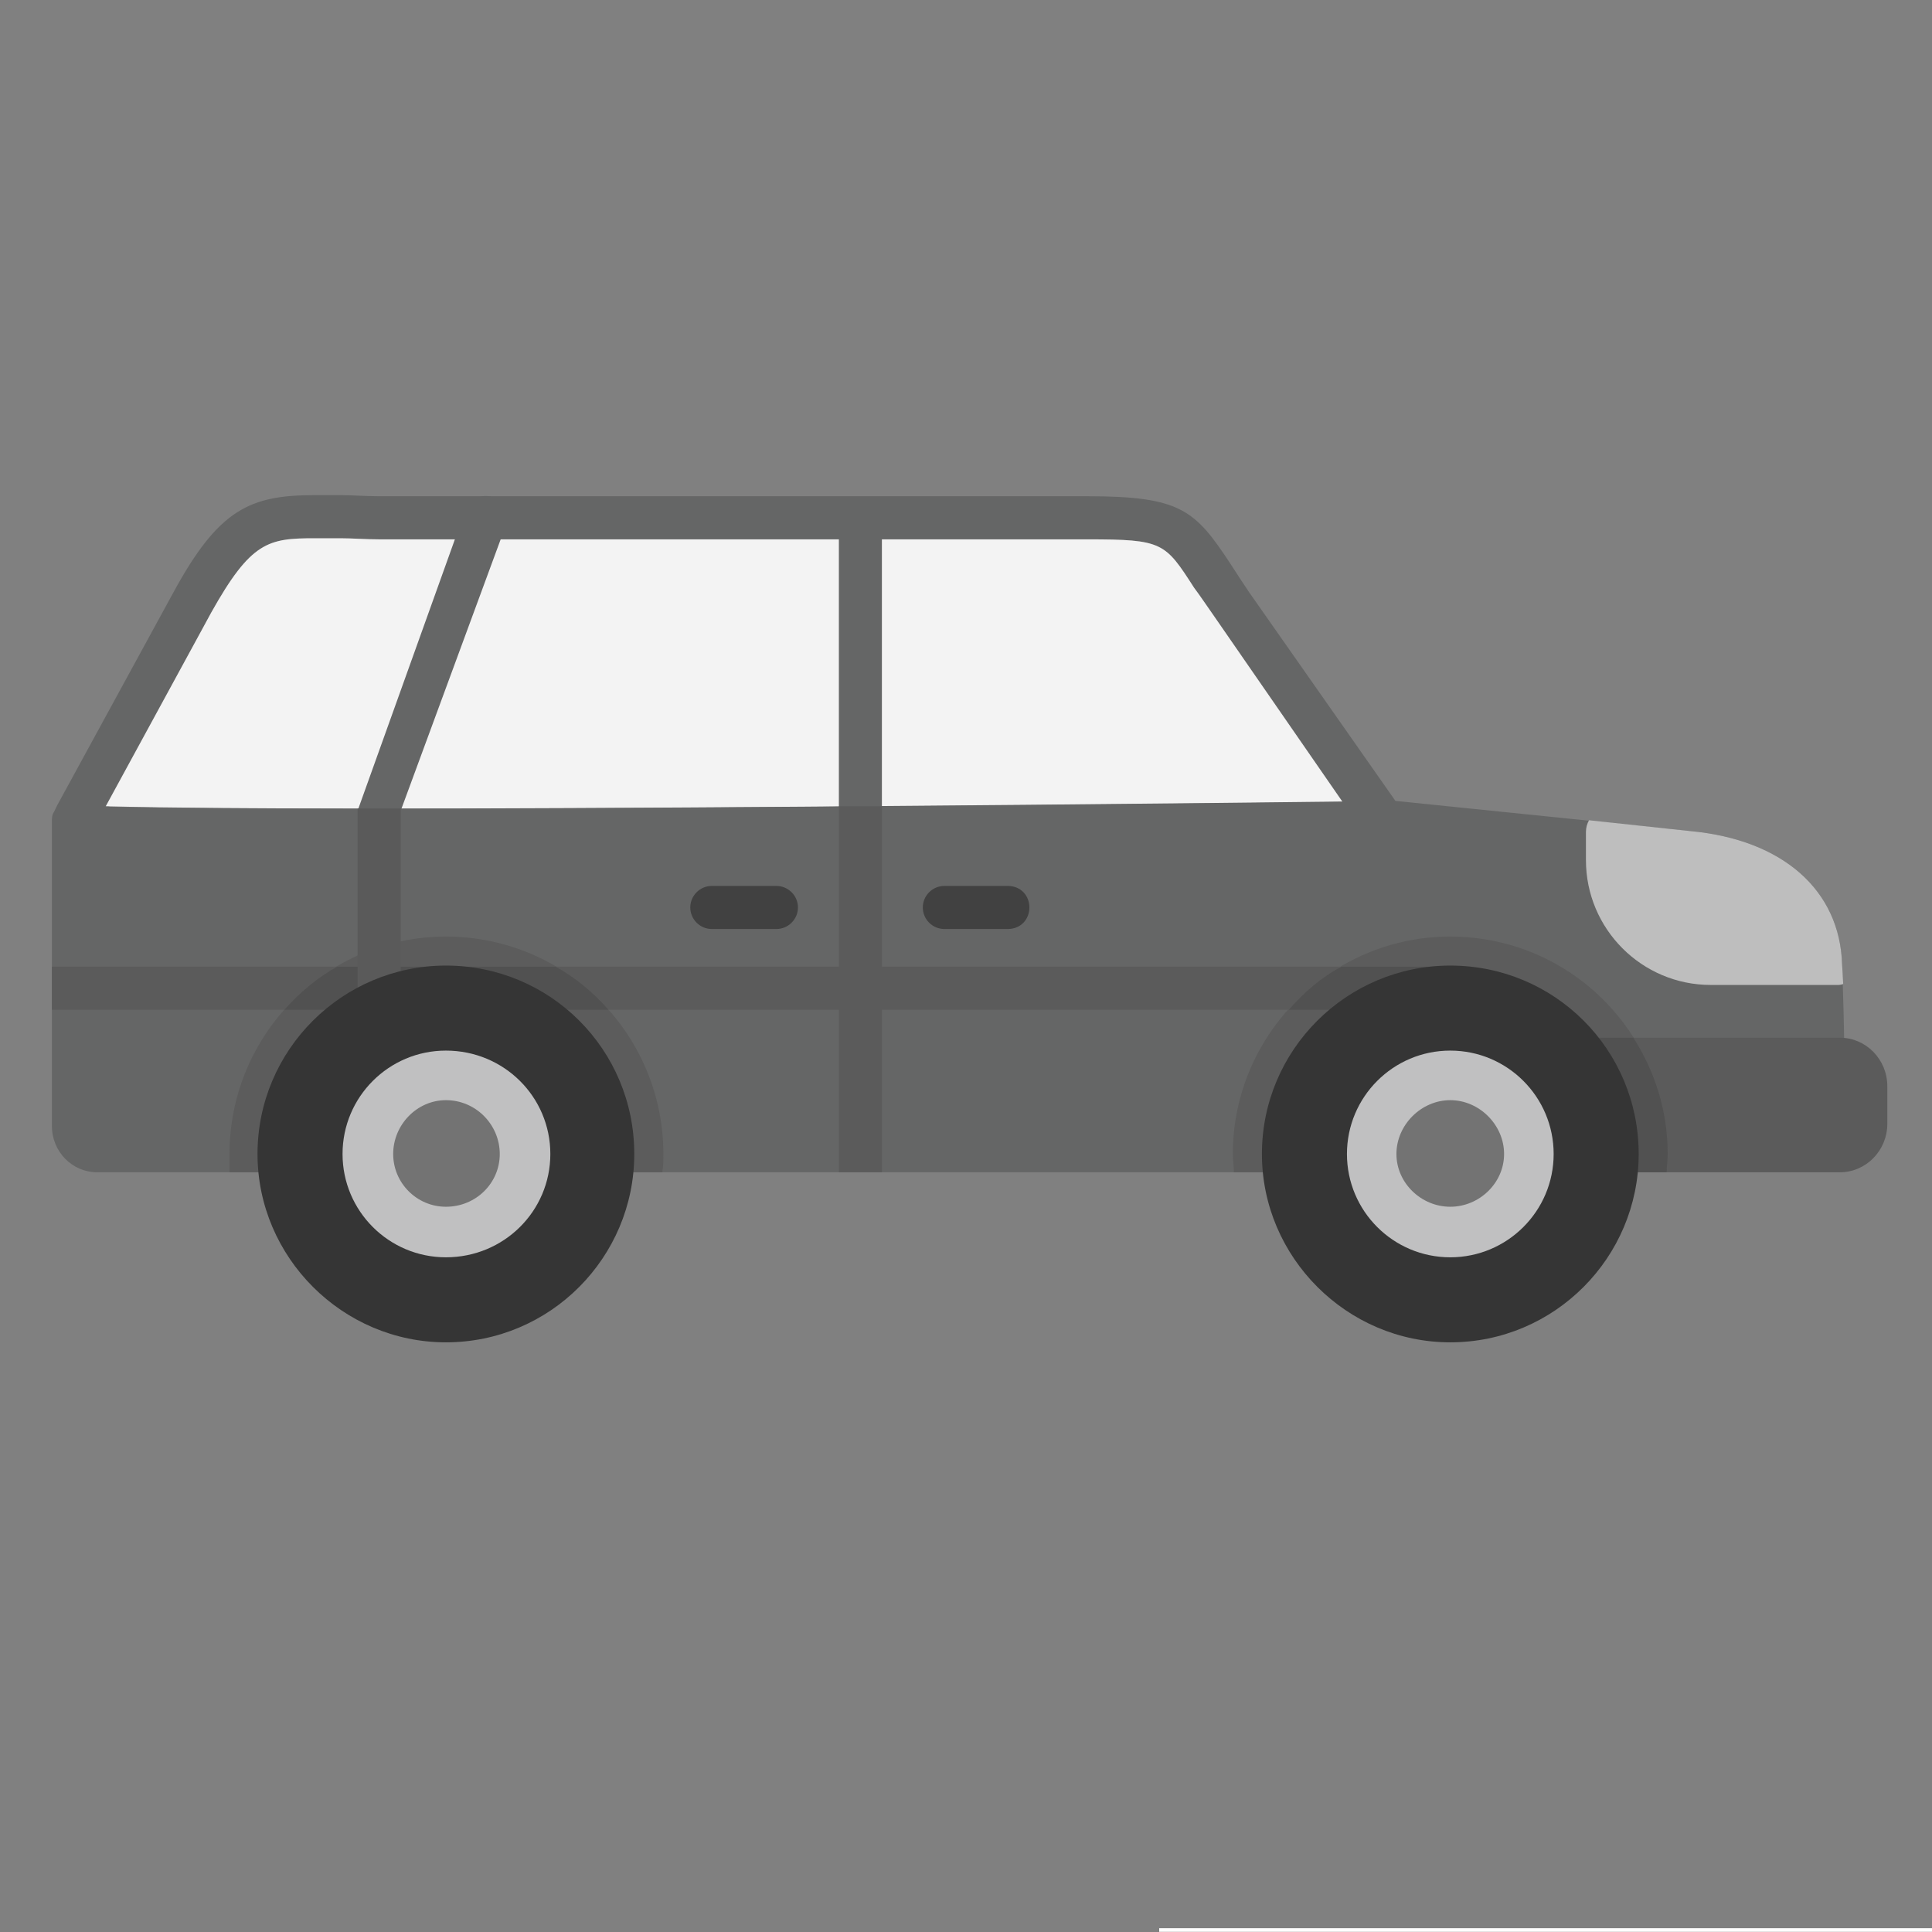
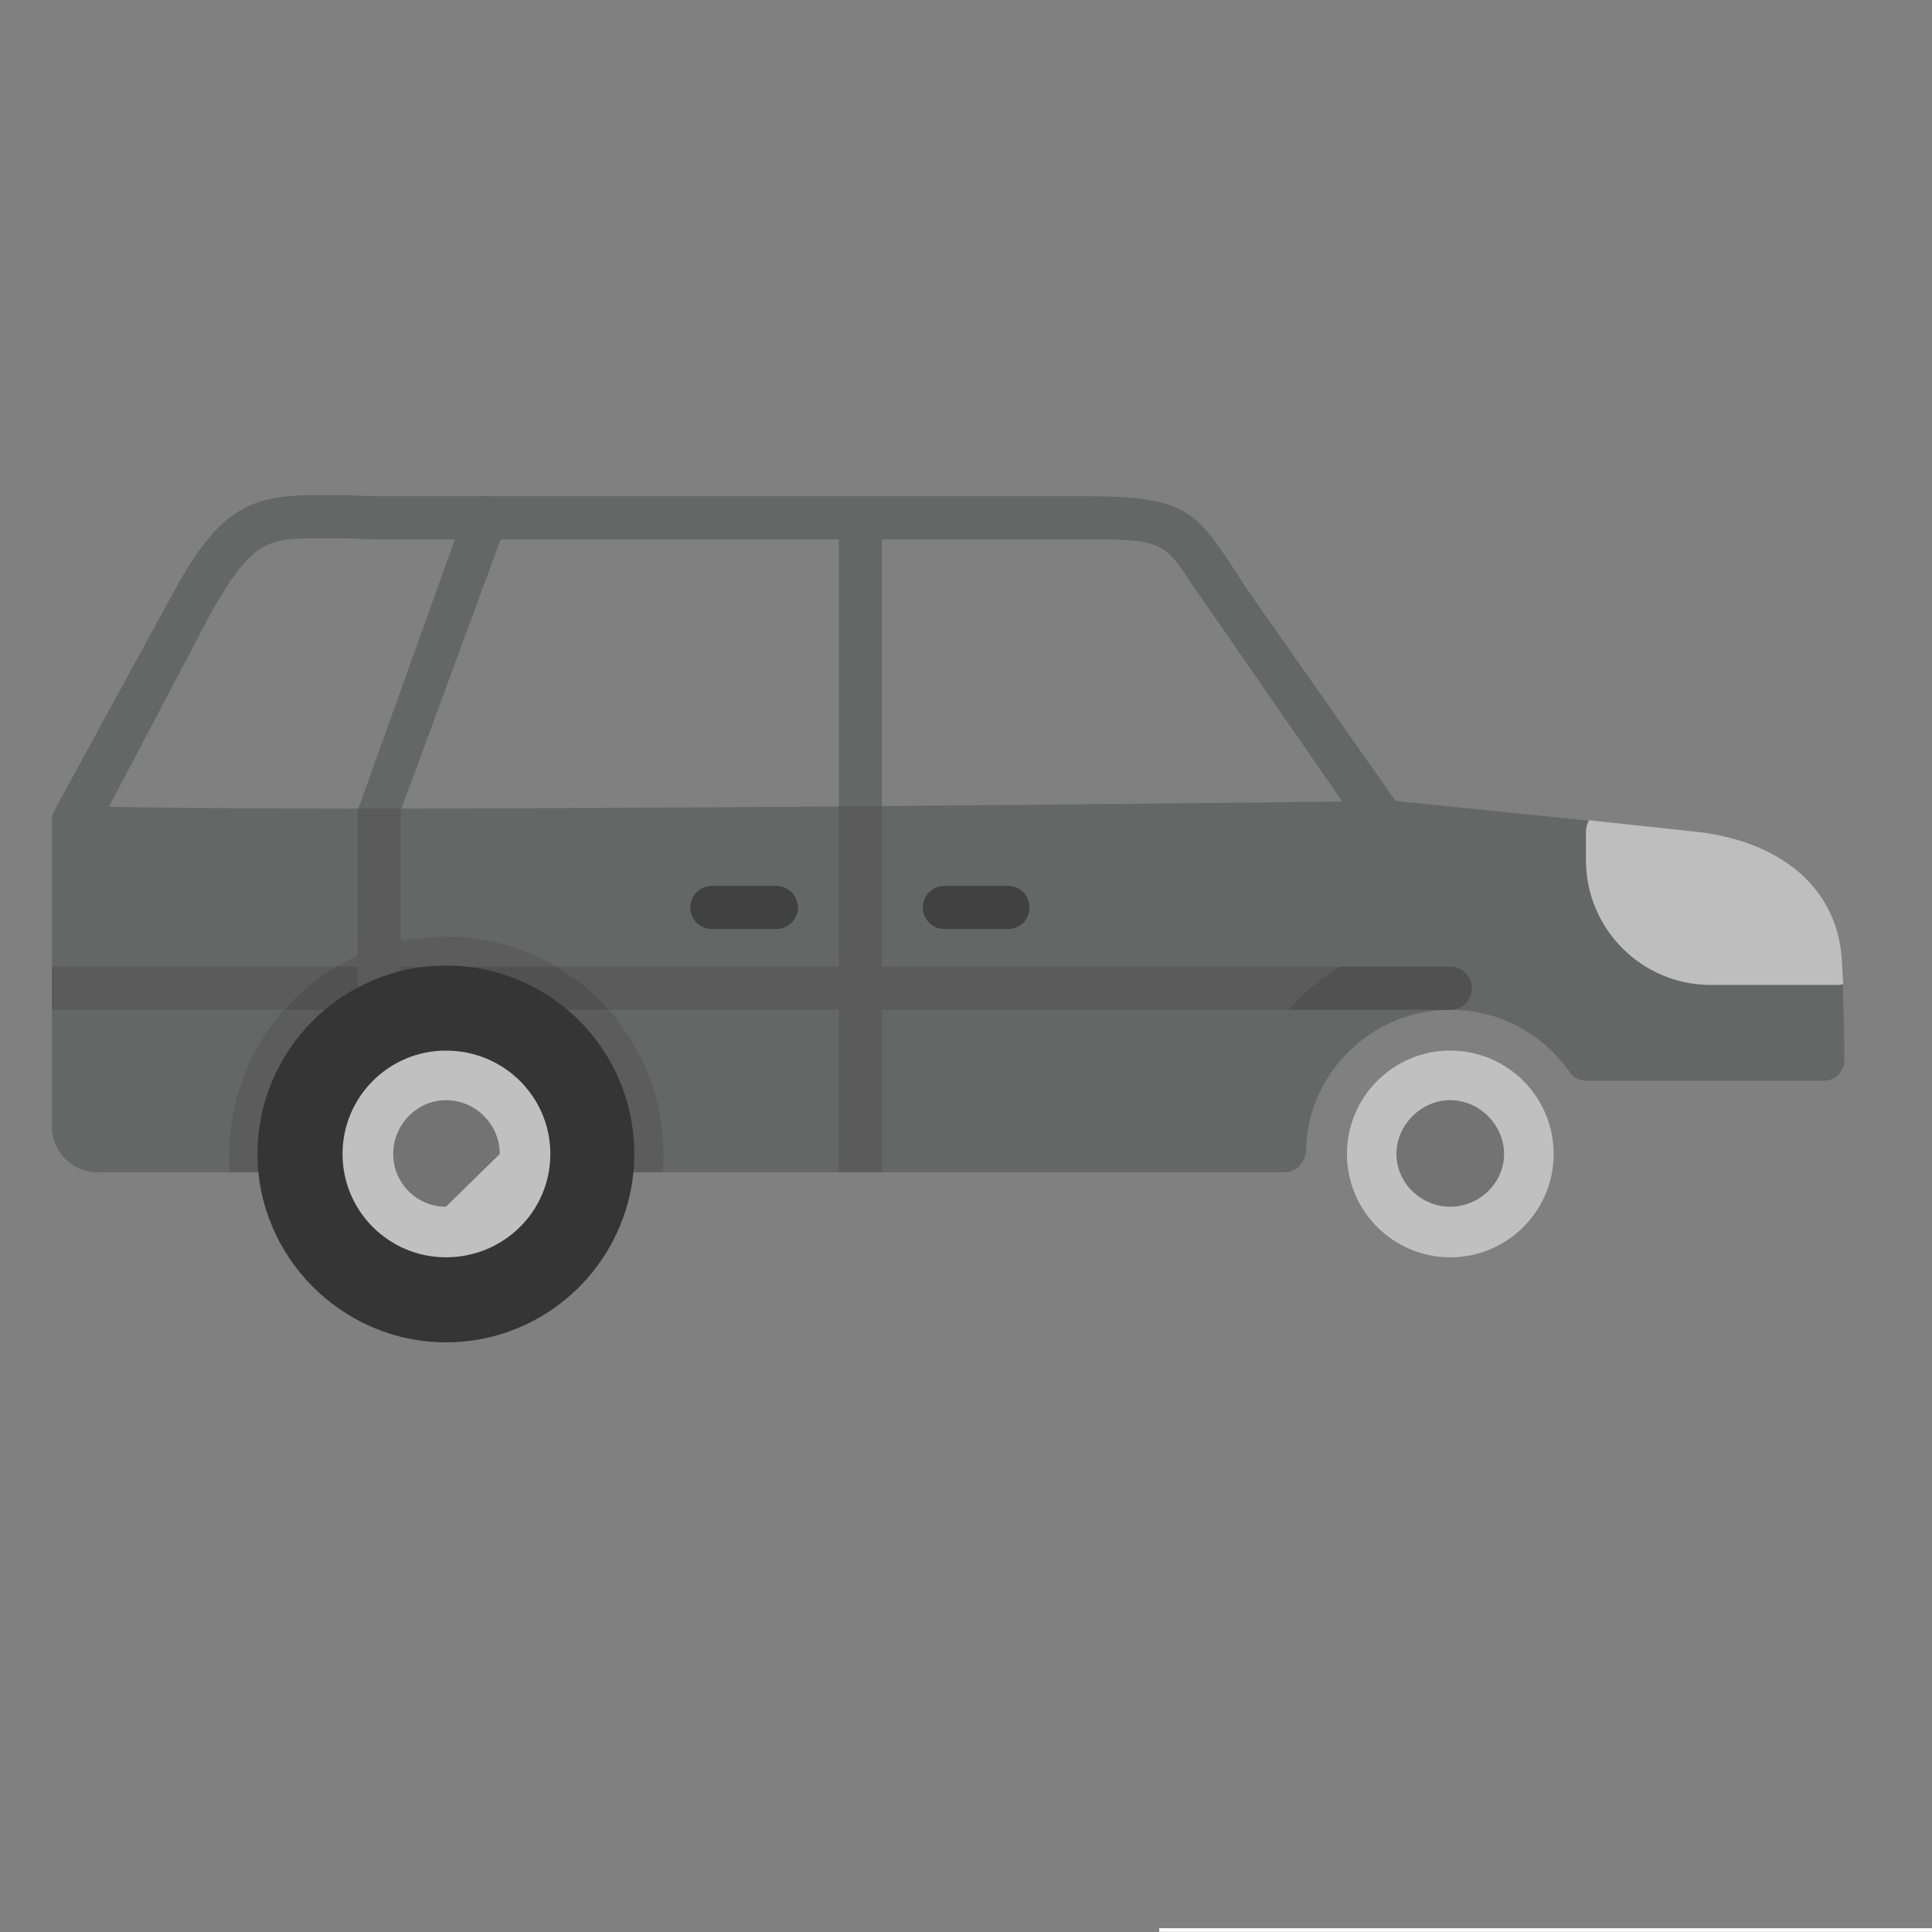
<svg xmlns="http://www.w3.org/2000/svg" width="120" zoomAndPan="magnify" viewBox="0 0 90 90" height="120" preserveAspectRatio="xMidYMid meet" version="1.0">
  <rect x="0" y="0" width="90" height="90" fill="#808080" stroke="none" />
  <defs>
    <clipPath id="55c13d6f20">
      <path d="M 54 89.82 L 90 89.82 L 90 90 L 54 90 Z M 54 89.82 " clip-rule="nonzero" />
    </clipPath>
    <clipPath id="0be3b5be3b">
      <path d="M 2.418 23 L 66 23 L 66 38 L 2.418 38 Z M 2.418 23 " clip-rule="nonzero" />
    </clipPath>
    <clipPath id="1cfdfe33ab">
      <path d="M 2.418 37 L 86 37 L 86 55 L 2.418 55 Z M 2.418 37 " clip-rule="nonzero" />
    </clipPath>
    <clipPath id="52250ff448">
      <path d="M 2.418 45 L 69 45 L 69 48 L 2.418 48 Z M 2.418 45 " clip-rule="nonzero" />
    </clipPath>
    <clipPath id="f1e23ab0e3">
      <path d="M 72 48 L 87.918 48 L 87.918 55 L 72 55 Z M 72 48 " clip-rule="nonzero" />
    </clipPath>
  </defs>
  <g clip-path="url(#55c13d6f20)">
    <path fill="#ffffff" d="M 54 89.824 L 90 89.824 L 90 89.992 L 54 89.992 Z M 54 89.824 " fill-opacity="1" fill-rule="nonzero" />
  </g>
  <g clip-path="url(#0be3b5be3b)">
    <path fill="#656666" d="M 2.668 37.508 L 8.086 27.582 C 10.191 23.719 11.645 23.066 14.656 23.066 C 15.055 23.066 15.457 23.066 15.91 23.066 C 16.41 23.066 17.012 23.117 17.664 23.117 L 50.66 23.117 C 55.023 23.117 55.676 23.77 57.328 26.277 C 57.582 26.68 57.883 27.129 58.184 27.582 L 65.004 37.309 L 63.75 37.91 L 62.543 37.359 L 56.578 28.734 C 56.227 28.234 55.926 27.781 55.625 27.379 C 54.27 25.273 54.172 25.125 50.66 25.125 L 17.664 25.125 C 17.012 25.125 16.41 25.074 15.859 25.074 C 15.406 25.074 15.004 25.074 14.656 25.074 C 12.5 25.074 11.695 25.223 9.84 28.535 L 4.875 37.961 L 2.719 37.91 C 2.719 37.91 2.719 37.508 2.668 37.508 Z M 2.668 37.508 " fill-opacity="1" fill-rule="evenodd" />
  </g>
-   <path fill="#f3f3f3" d="M 62.543 37.359 L 56.578 28.734 C 56.227 28.234 55.926 27.781 55.625 27.379 C 54.27 25.273 54.172 25.125 50.66 25.125 L 17.664 25.125 C 17.012 25.125 16.41 25.074 15.859 25.074 C 15.406 25.074 15.004 25.074 14.656 25.074 C 12.5 25.074 11.695 25.223 9.84 28.535 L 4.926 37.559 C 16.711 37.859 52.867 37.461 62.543 37.359 Z M 62.543 37.359 " fill-opacity="1" fill-rule="evenodd" />
  <path fill="#656666" d="M 39.078 24.824 L 41.082 24.824 L 41.082 38.012 L 39.078 38.012 Z M 39.078 24.824 " fill-opacity="1" fill-rule="evenodd" />
  <path fill="#656666" d="M 21.676 23.77 C 21.875 23.27 22.426 22.969 22.98 23.168 C 23.48 23.367 23.781 23.922 23.582 24.422 L 18.668 37.762 L 16.66 37.762 Z M 21.676 23.77 " fill-opacity="1" fill-rule="evenodd" />
  <g clip-path="url(#1cfdfe33ab)">
    <path fill="#656666" d="M 59.836 54.609 L 28.547 54.609 C 27.992 54.609 27.543 54.16 27.543 53.605 C 27.441 49.996 24.434 47.039 20.773 47.039 C 17.164 47.039 14.102 49.996 14.055 53.605 C 14.055 54.16 13.602 54.609 13.051 54.609 L 4.523 54.609 C 3.371 54.609 2.418 53.656 2.418 52.453 L 2.418 38.262 C 2.418 38.113 2.418 37.961 2.52 37.812 L 2.668 37.508 C 12.348 37.961 65.004 37.309 65.004 37.309 L 78.742 38.715 C 83.055 39.113 85.711 41.473 85.812 44.93 C 85.863 46.438 85.914 47.891 85.914 49.344 C 85.965 49.594 85.812 49.848 85.664 50.047 C 85.461 50.246 85.211 50.348 84.961 50.348 L 73.93 50.348 C 73.578 50.348 73.277 50.195 73.125 49.945 C 71.82 48.09 69.766 47.039 67.559 47.039 C 63.898 47.039 60.891 49.996 60.84 53.605 C 60.789 54.16 60.387 54.609 59.836 54.609 Z M 59.836 54.609 " fill-opacity="1" fill-rule="evenodd" />
  </g>
  <path fill="#5c5c5c" d="M 30.852 54.609 L 28.547 54.609 C 27.992 54.609 27.543 54.16 27.543 53.605 C 27.441 49.996 24.434 47.039 20.773 47.039 C 17.164 47.039 14.102 49.996 14.055 53.605 C 14.055 54.16 13.602 54.609 13.051 54.609 L 10.691 54.609 C 10.691 54.309 10.691 54.059 10.691 53.758 C 10.691 48.191 15.207 43.629 20.773 43.629 C 26.391 43.629 30.902 48.191 30.902 53.758 C 30.902 54.059 30.902 54.309 30.852 54.609 Z M 30.852 54.609 " fill-opacity="1" fill-rule="evenodd" />
-   <path fill="#5c5c5c" d="M 59.836 54.609 L 57.48 54.609 C 57.48 54.309 57.43 54.059 57.43 53.758 C 57.43 48.191 61.992 43.629 67.559 43.629 C 71.973 43.629 75.684 46.438 77.086 50.348 L 73.93 50.348 C 73.578 50.348 73.277 50.195 73.125 49.945 C 71.82 48.09 69.766 47.039 67.559 47.039 C 63.898 47.039 60.891 49.996 60.84 53.605 C 60.789 54.16 60.387 54.609 59.836 54.609 Z M 59.836 54.609 " fill-opacity="1" fill-rule="evenodd" />
  <path fill="#bebebe" d="M 74.027 38.211 L 78.742 38.715 C 83.055 39.113 85.711 41.473 85.812 44.93 L 85.863 45.836 C 85.762 45.883 85.664 45.883 85.562 45.883 L 79.695 45.883 C 76.484 45.883 73.879 43.277 73.879 40.066 L 73.879 38.762 C 73.879 38.562 73.93 38.363 74.027 38.211 Z M 74.027 38.211 " fill-opacity="1" fill-rule="evenodd" />
  <g clip-path="url(#52250ff448)">
    <path fill="#5b5b5b" d="M 2.418 47.039 L 2.418 45.031 L 67.559 45.031 C 68.109 45.031 68.562 45.484 68.562 46.035 C 68.562 46.586 68.109 47.039 67.559 47.039 Z M 2.418 47.039 " fill-opacity="1" fill-rule="evenodd" />
  </g>
  <path fill="#515151" d="M 15.707 45.031 L 25.887 45.031 C 26.789 45.531 27.645 46.234 28.344 47.039 L 13.25 47.039 C 13.953 46.234 14.805 45.531 15.707 45.031 Z M 15.707 45.031 " fill-opacity="1" fill-rule="evenodd" />
  <path fill="#515151" d="M 62.496 45.031 L 67.559 45.031 C 68.109 45.031 68.562 45.484 68.562 46.035 C 68.562 46.586 68.109 47.039 67.559 47.039 L 60.039 47.039 C 60.738 46.234 61.543 45.531 62.496 45.031 Z M 62.496 45.031 " fill-opacity="1" fill-rule="evenodd" />
  <path fill="#5b5b5b" d="M 39.078 37.559 L 41.082 37.559 L 41.082 54.609 L 39.078 54.609 Z M 39.078 37.559 " fill-opacity="1" fill-rule="evenodd" />
  <path fill="#5a5a5a" d="M 18.668 47.387 C 17.965 47.59 17.262 47.992 16.711 48.441 C 16.66 48.293 16.66 48.191 16.66 48.039 L 16.66 37.66 L 18.668 37.66 Z M 18.668 47.387 " fill-opacity="1" fill-rule="evenodd" />
  <g clip-path="url(#f1e23ab0e3)">
-     <path fill="#5b5b5b" d="M 85.711 54.609 L 75.281 54.609 C 74.73 54.609 74.328 54.16 74.277 53.605 C 74.277 52.305 73.879 51 73.125 49.945 C 72.875 49.594 72.875 49.195 73.027 48.895 C 73.227 48.543 73.578 48.34 73.93 48.34 L 85.711 48.34 C 86.918 48.34 87.918 49.344 87.918 50.598 L 87.918 52.352 C 87.918 53.605 86.918 54.609 85.711 54.609 Z M 85.711 54.609 " fill-opacity="1" fill-rule="evenodd" />
-   </g>
-   <path fill="#515151" d="M 77.641 54.609 L 75.281 54.609 C 74.73 54.609 74.328 54.16 74.277 53.605 C 74.277 52.305 73.879 51 73.125 49.945 C 72.875 49.594 72.875 49.195 73.027 48.895 C 73.227 48.543 73.578 48.34 73.93 48.34 L 76.086 48.34 C 77.086 49.895 77.688 51.75 77.688 53.758 C 77.688 54.059 77.641 54.309 77.641 54.609 Z M 77.641 54.609 " fill-opacity="1" fill-rule="evenodd" />
+     </g>
  <path fill="#414141" d="M 36.168 43.277 L 33.16 43.277 C 32.605 43.277 32.156 42.824 32.156 42.273 C 32.156 41.723 32.605 41.27 33.16 41.27 L 36.168 41.27 C 36.719 41.27 37.172 41.723 37.172 42.273 C 37.172 42.824 36.719 43.277 36.168 43.277 Z M 36.168 43.277 " fill-opacity="1" fill-rule="evenodd" />
  <path fill="#414141" d="M 46.949 43.277 L 43.992 43.277 C 43.438 43.277 42.988 42.824 42.988 42.273 C 42.988 41.723 43.438 41.27 43.992 41.27 L 46.949 41.27 C 47.551 41.27 47.953 41.723 47.953 42.273 C 47.953 42.824 47.551 43.277 46.949 43.277 Z M 46.949 43.277 " fill-opacity="1" fill-rule="evenodd" />
-   <path fill="#353535" d="M 67.559 62.531 C 62.746 62.531 58.785 58.57 58.785 53.758 C 58.785 48.895 62.746 44.98 67.559 44.98 C 72.422 44.98 76.336 48.895 76.336 53.758 C 76.336 58.57 72.422 62.531 67.559 62.531 Z M 67.559 62.531 " fill-opacity="1" fill-rule="evenodd" />
  <path fill="#c0c0c1" d="M 67.559 58.57 C 64.902 58.57 62.746 56.414 62.746 53.758 C 62.746 51.098 64.902 48.941 67.559 48.941 C 70.219 48.941 72.375 51.098 72.375 53.758 C 72.375 56.414 70.219 58.57 67.559 58.57 Z M 67.559 58.57 " fill-opacity="1" fill-rule="evenodd" />
  <path fill="#737373" d="M 67.559 56.215 C 66.207 56.215 65.051 55.109 65.051 53.758 C 65.051 52.402 66.207 51.25 67.559 51.25 C 68.914 51.25 70.066 52.402 70.066 53.758 C 70.066 55.109 68.914 56.215 67.559 56.215 Z M 67.559 56.215 " fill-opacity="1" fill-rule="evenodd" />
  <path fill="#353535" d="M 20.773 62.531 C 15.957 62.531 11.996 58.57 11.996 53.758 C 11.996 48.895 15.957 44.98 20.773 44.98 C 25.637 44.98 29.547 48.895 29.547 53.758 C 29.547 58.57 25.637 62.531 20.773 62.531 Z M 20.773 62.531 " fill-opacity="1" fill-rule="evenodd" />
  <path fill="#c0c0c1" d="M 20.773 58.57 C 18.113 58.57 15.957 56.414 15.957 53.758 C 15.957 51.098 18.113 48.941 20.773 48.941 C 23.48 48.941 25.637 51.098 25.637 53.758 C 25.637 56.414 23.48 58.57 20.773 58.57 Z M 20.773 58.57 " fill-opacity="1" fill-rule="evenodd" />
-   <path fill="#737373" d="M 20.773 56.215 C 19.418 56.215 18.316 55.109 18.316 53.758 C 18.316 52.402 19.418 51.25 20.773 51.25 C 22.176 51.25 23.281 52.402 23.281 53.758 C 23.281 55.109 22.176 56.215 20.773 56.215 Z M 20.773 56.215 " fill-opacity="1" fill-rule="evenodd" />
+   <path fill="#737373" d="M 20.773 56.215 C 19.418 56.215 18.316 55.109 18.316 53.758 C 18.316 52.402 19.418 51.25 20.773 51.25 C 22.176 51.25 23.281 52.402 23.281 53.758 Z M 20.773 56.215 " fill-opacity="1" fill-rule="evenodd" />
</svg>